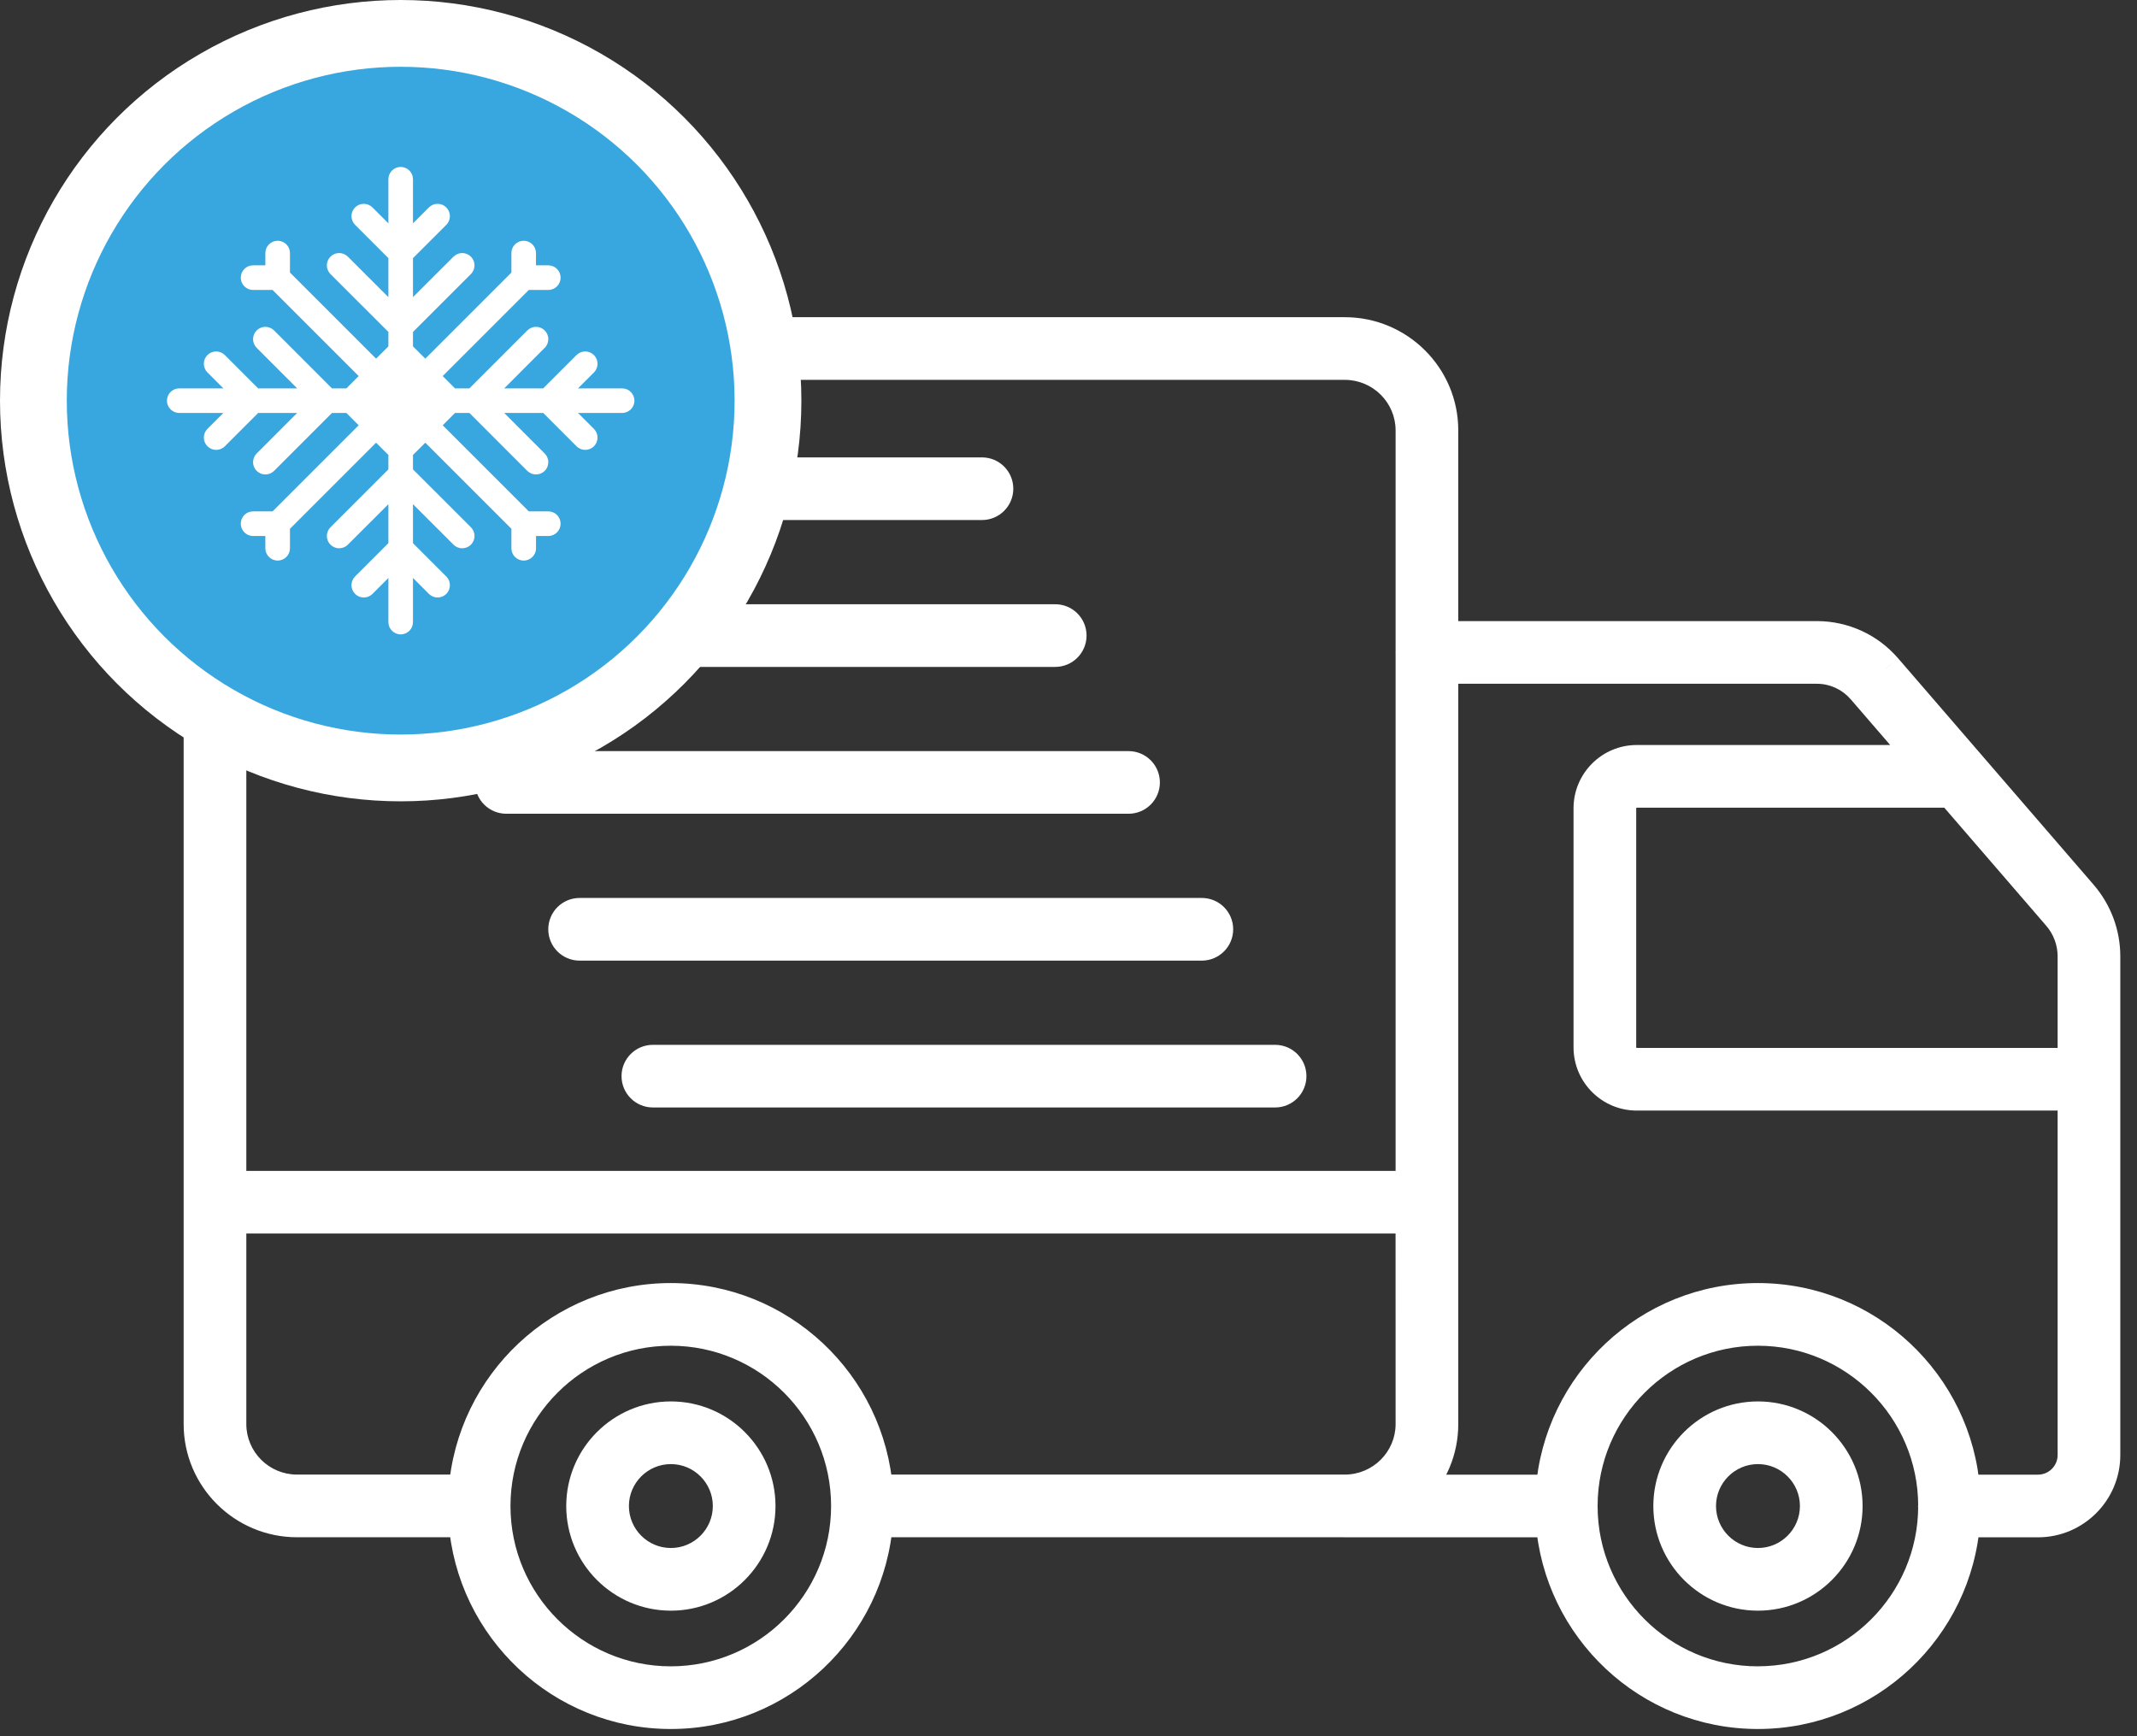
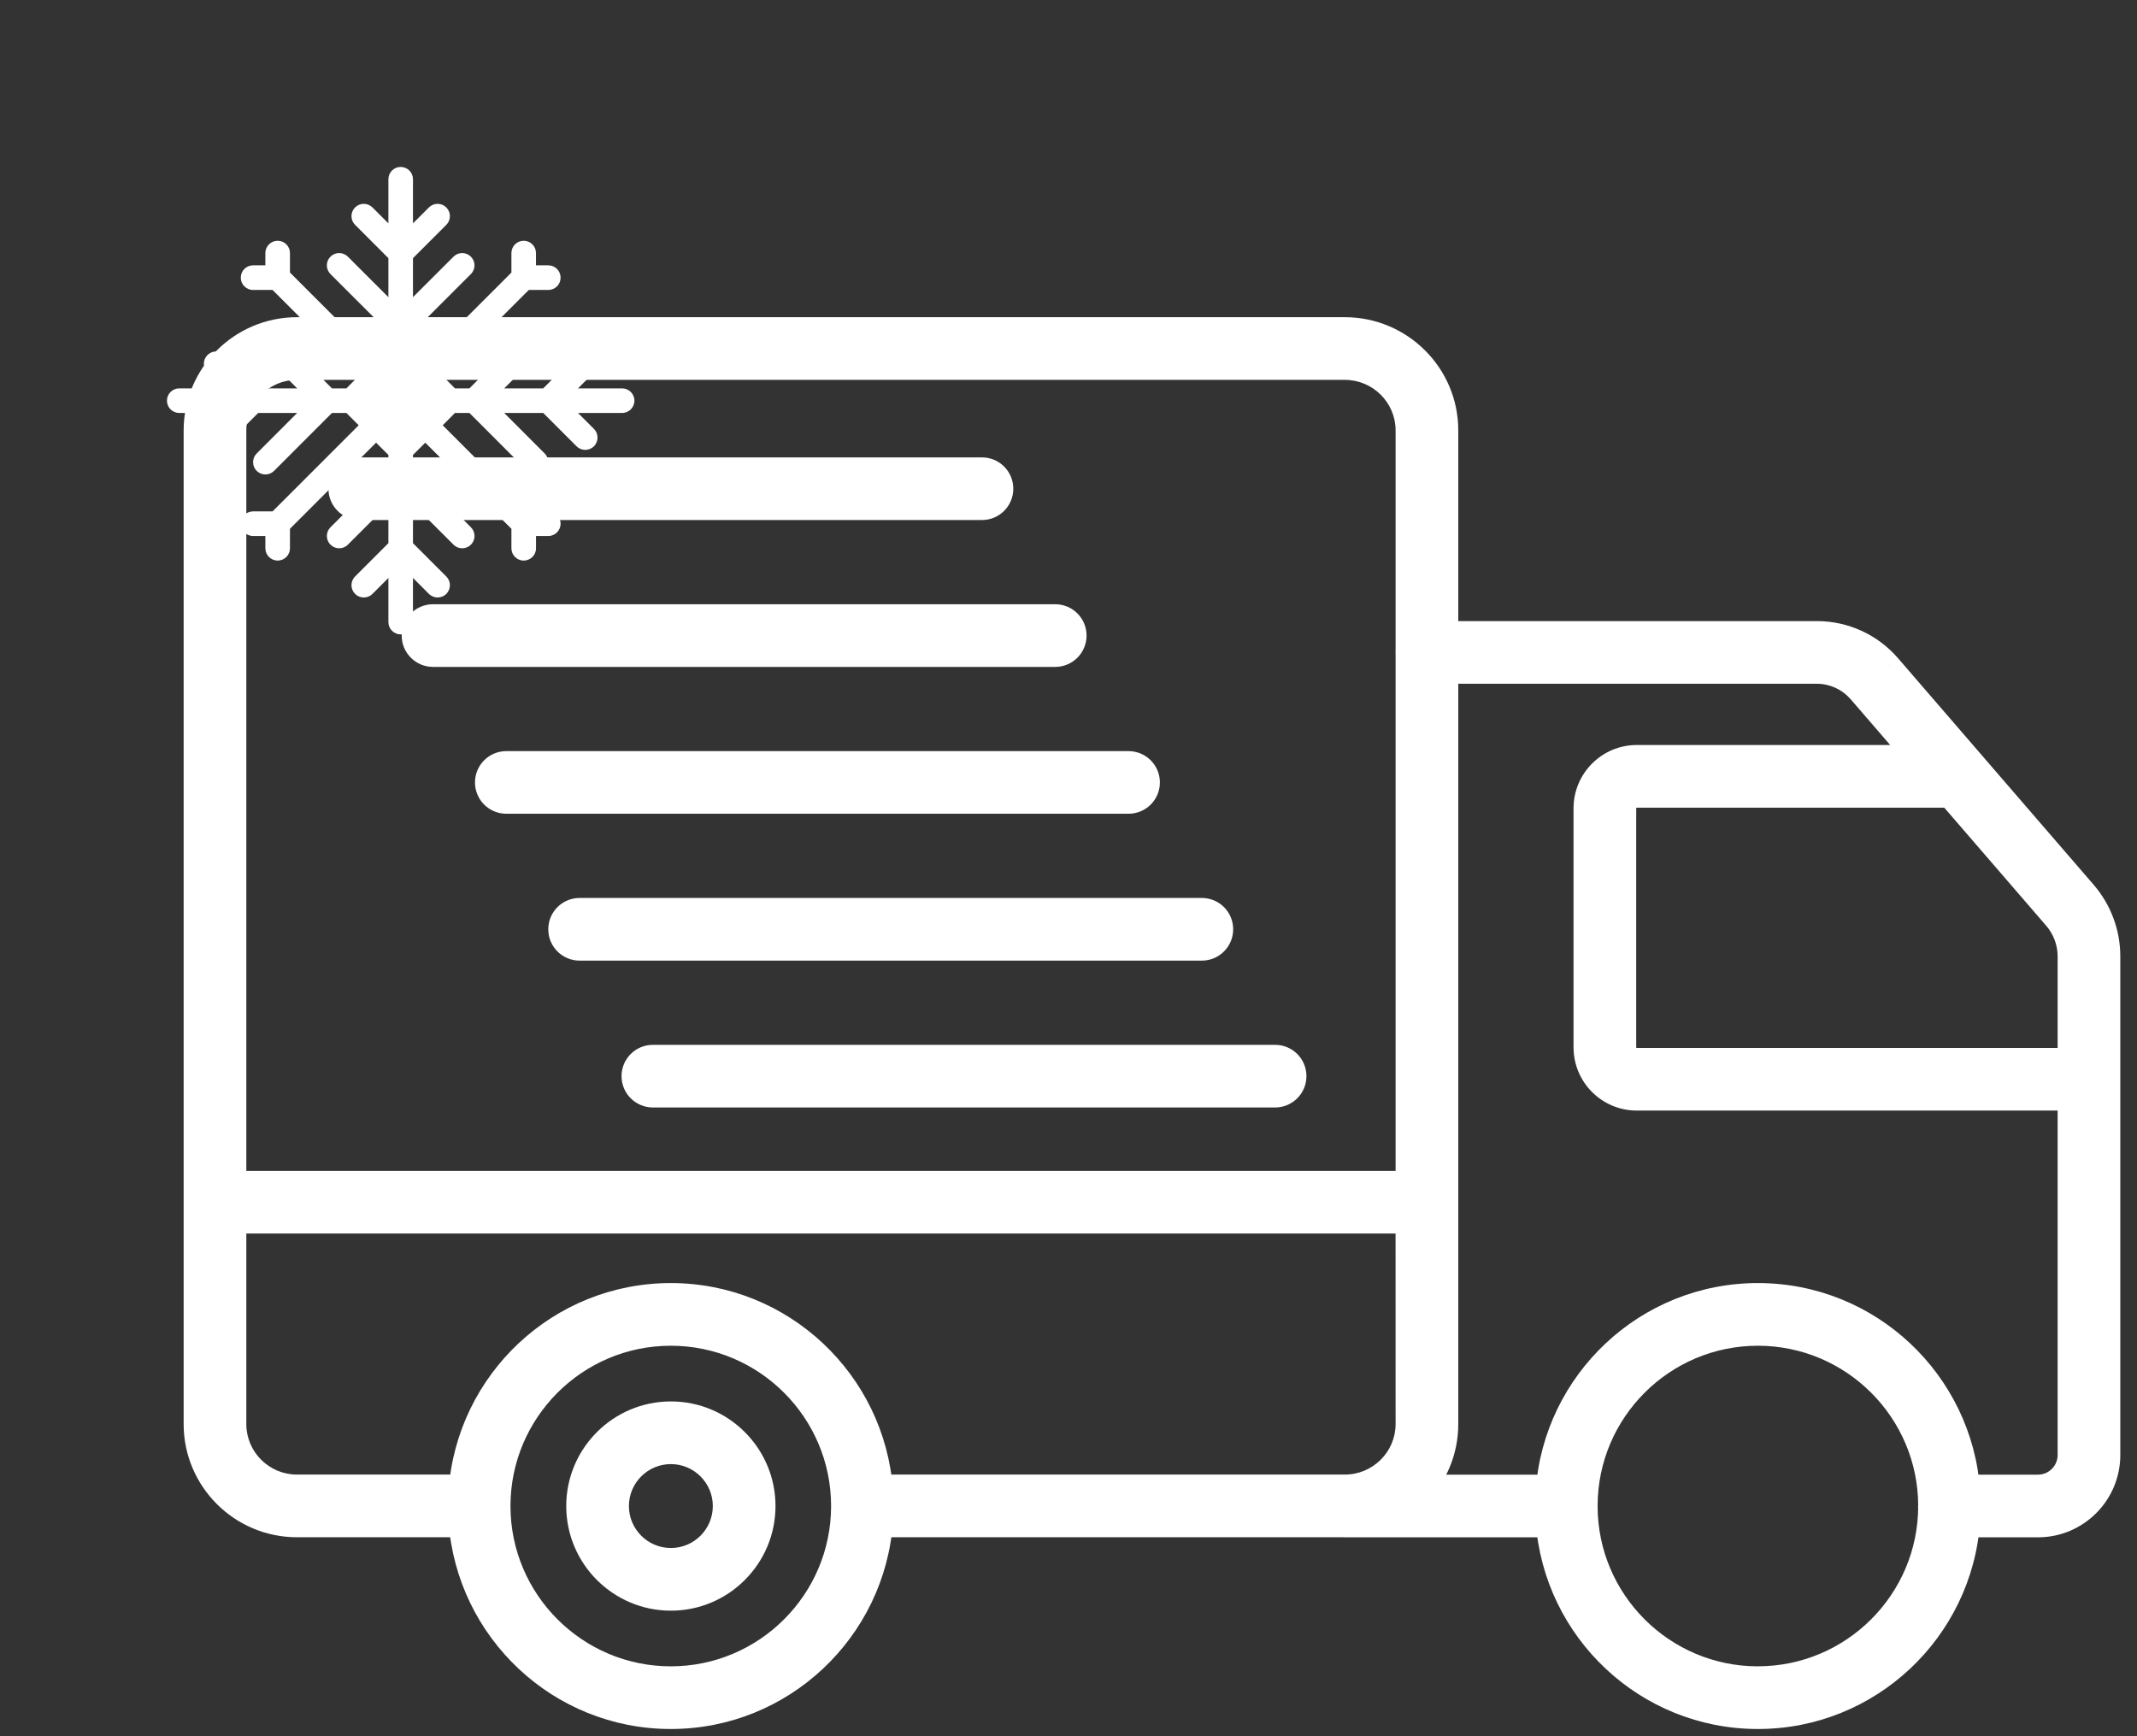
<svg xmlns="http://www.w3.org/2000/svg" width="64" height="52" viewBox="0 0 64 52" fill="none">
  <rect x="0" y="0" width="64" height="52" fill="#333333" stroke="none" />
  <path fill-rule="evenodd" clip-rule="evenodd" d="M56.462 20.038C55.947 19.443 55.2 19.102 54.414 19.102H43.173V12.889C43.173 11.296 41.873 10 40.275 10H8.894C7.298 10 6 11.296 6 12.889V42.652C6 44.245 7.298 45.541 8.894 45.541H13.933C14.158 48.745 16.83 51.284 20.089 51.284C23.349 51.284 26.02 48.745 26.245 45.541H40.266C40.266 45.541 40.267 45.541 40.268 45.542L40.27 45.542C40.271 45.543 40.272 45.543 40.274 45.543H46.491C46.716 48.746 49.387 51.284 52.646 51.284C55.905 51.284 58.577 48.745 58.802 45.543H61.035C62.118 45.543 63 44.662 63 43.578L63 28.643C63 27.976 62.759 27.33 62.323 26.825L56.462 20.038ZM20.089 50.407C17.166 50.407 14.788 48.029 14.788 45.106C14.788 42.183 17.166 39.805 20.089 39.805C23.012 39.805 25.39 42.183 25.39 45.106C25.39 48.029 23.012 50.407 20.089 50.407ZM40.274 44.664C41.389 44.664 42.296 43.762 42.296 42.652L42.295 36.445H6.877V42.652C6.877 43.761 7.782 44.664 8.894 44.664L13.933 44.664C14.162 41.464 16.832 38.928 20.089 38.928C23.347 38.928 26.017 41.464 26.245 44.664H40.274ZM42.296 19.533C42.296 19.534 42.295 19.535 42.295 19.537L42.295 19.537C42.295 19.538 42.294 19.538 42.294 19.539C42.294 19.54 42.294 19.54 42.294 19.54C42.294 19.543 42.296 19.545 42.296 19.548V35.569H6.877V12.889C6.877 11.779 7.782 10.877 8.894 10.877H40.275C41.389 10.877 42.296 11.779 42.296 12.889L42.296 19.533ZM47.346 45.112C47.349 48.032 49.725 50.407 52.646 50.407L52.646 50.406C55.569 50.406 57.947 48.029 57.947 45.106L57.947 45.105L57.947 45.104L57.947 45.103C57.946 42.181 55.568 39.805 52.646 39.805C49.726 39.805 47.35 42.178 47.346 45.097C47.346 45.098 47.346 45.099 47.346 45.1L47.346 45.1C47.347 45.102 47.347 45.103 47.347 45.104C47.347 45.107 47.346 45.109 47.346 45.112ZM62.123 43.578C62.123 44.178 61.635 44.666 61.035 44.666H58.802C58.575 41.465 55.904 38.928 52.646 38.928C49.388 38.928 46.718 41.465 46.49 44.666H42.349C42.858 44.145 43.173 43.435 43.173 42.652V19.979H54.414C54.946 19.979 55.451 20.21 55.799 20.612L57.7 22.813H49.019C48.25 22.813 47.625 23.439 47.625 24.208V31.367C47.625 32.136 48.251 32.762 49.019 32.762H62.123V43.578ZM49.019 31.886H62.123L62.123 28.644C62.123 28.187 61.958 27.745 61.659 27.399L58.457 23.691H49.019C48.734 23.691 48.502 23.923 48.502 24.208V31.368C48.502 31.654 48.734 31.886 49.019 31.886Z" fill="white" />
  <path d="M56.462 20.038L56.841 19.711L56.84 19.71L56.462 20.038ZM43.173 19.102H42.673V19.602H43.173V19.102ZM13.933 45.541L14.432 45.506L14.399 45.041H13.933V45.541ZM26.245 45.541V45.041H25.779L25.746 45.506L26.245 45.541ZM40.268 45.542L40.416 45.064L40.406 45.061L40.395 45.058L40.268 45.542ZM40.27 45.542L40.428 45.068L40.418 45.065L40.27 45.542ZM46.491 45.543L46.989 45.508L46.957 45.043H46.491V45.543ZM58.802 45.543V45.043H58.336L58.303 45.508L58.802 45.543ZM63 43.578L62.5 43.578V43.578H63ZM63 28.643L63.5 28.643V28.643H63ZM62.323 26.825L61.944 27.152L61.944 27.152L62.323 26.825ZM42.296 42.652L42.796 42.652L42.796 42.652L42.296 42.652ZM42.295 36.445L42.795 36.445L42.795 35.945H42.295V36.445ZM6.877 36.445V35.945H6.377V36.445H6.877ZM8.894 44.664L8.894 44.164H8.894V44.664ZM13.933 44.664L13.933 45.164L14.399 45.164L14.432 44.7L13.933 44.664ZM26.245 44.664L25.746 44.7L25.779 45.164H26.245V44.664ZM42.295 19.537L42.765 19.708L42.769 19.695L42.295 19.537ZM42.296 19.533L41.796 19.533V19.533H42.296ZM42.295 19.537L41.825 19.366L41.823 19.373L41.82 19.38L42.295 19.537ZM42.294 19.539L42.786 19.631L42.786 19.628L42.294 19.539ZM42.296 19.548H42.796V19.529L42.794 19.51L42.296 19.548ZM42.296 35.569V36.069H42.796V35.569H42.296ZM6.877 35.569H6.377V36.069H6.877V35.569ZM42.296 12.889L42.796 12.889V12.889H42.296ZM52.646 50.407V50.907H52.992L53.114 50.584L52.646 50.407ZM47.346 45.112H46.846L46.846 45.113L47.346 45.112ZM52.646 50.406V49.906H52.301L52.179 50.229L52.646 50.406ZM57.947 45.106L58.447 45.106L58.447 45.057L58.438 45.008L57.947 45.106ZM57.947 45.105L58.438 45.007L58.437 45.006L57.947 45.105ZM57.947 45.104L57.451 45.041L57.441 45.123L57.457 45.203L57.947 45.104ZM57.947 45.103L58.443 45.165L58.447 45.134L58.447 45.102L57.947 45.103ZM47.346 45.097L46.846 45.096L46.846 45.116L46.847 45.135L47.346 45.097ZM47.346 45.1L46.869 45.25L46.872 45.258L47.346 45.1ZM47.346 45.1L47.824 44.951L47.821 44.942L47.346 45.1ZM58.802 44.666L58.303 44.702L58.336 45.166H58.802V44.666ZM46.49 44.666V45.166H46.956L46.989 44.702L46.49 44.666ZM42.349 44.666L41.991 44.317L41.161 45.166H42.349V44.666ZM43.173 19.979V19.479H42.673V19.979H43.173ZM55.799 20.612L56.178 20.285L56.177 20.284L55.799 20.612ZM57.7 22.813V23.313H58.792L58.079 22.487L57.7 22.813ZM62.123 32.762H62.623V32.262H62.123V32.762ZM62.123 31.886V32.386H62.623L62.623 31.886L62.123 31.886ZM62.123 28.644L62.623 28.644V28.644H62.123ZM61.659 27.399L61.281 27.726L61.281 27.726L61.659 27.399ZM58.457 23.691L58.836 23.364L58.686 23.191H58.457V23.691ZM54.414 19.602C55.055 19.602 55.664 19.88 56.084 20.365L56.84 19.71C56.23 19.006 55.346 18.602 54.414 18.602V19.602ZM43.173 19.602H54.414V18.602H43.173V19.602ZM42.673 12.889V19.102H43.673V12.889H42.673ZM40.275 10.5C41.598 10.5 42.673 11.574 42.673 12.889H43.673C43.673 11.018 42.147 9.5 40.275 9.5V10.5ZM8.894 10.5H40.275V9.5H8.894V10.5ZM6.5 12.889C6.5 11.573 7.574 10.5 8.894 10.5V9.5C7.023 9.5 5.5 11.019 5.5 12.889H6.5ZM6.5 42.652V12.889H5.5V42.652H6.5ZM8.894 45.041C7.574 45.041 6.5 43.968 6.5 42.652H5.5C5.5 44.522 7.023 46.041 8.894 46.041V45.041ZM13.933 45.041H8.894V46.041H13.933V45.041ZM20.089 50.784C17.095 50.784 14.639 48.451 14.432 45.506L13.434 45.576C13.678 49.039 16.564 51.784 20.089 51.784V50.784ZM25.746 45.506C25.539 48.451 23.083 50.784 20.089 50.784V51.784C23.614 51.784 26.5 49.039 26.744 45.576L25.746 45.506ZM40.266 45.041H26.245V46.041H40.266V45.041ZM40.395 45.058C40.368 45.051 40.323 45.041 40.266 45.041V46.041C40.21 46.041 40.166 46.032 40.141 46.025L40.395 45.058ZM40.418 45.065L40.416 45.064L40.12 46.019L40.121 46.02L40.418 45.065ZM40.274 45.043C40.323 45.043 40.363 45.051 40.389 45.057C40.413 45.062 40.431 45.069 40.428 45.068L40.112 46.017C40.112 46.017 40.113 46.017 40.115 46.018C40.117 46.018 40.119 46.019 40.123 46.02C40.13 46.022 40.141 46.026 40.154 46.029C40.181 46.035 40.223 46.043 40.274 46.043V45.043ZM46.491 45.043H40.274V46.043H46.491V45.043ZM52.646 50.784C49.653 50.784 47.197 48.452 46.989 45.508L45.992 45.578C46.236 49.04 49.122 51.784 52.646 51.784V50.784ZM58.303 45.508C58.096 48.451 55.64 50.784 52.646 50.784V51.784C56.171 51.784 59.057 49.04 59.301 45.578L58.303 45.508ZM61.035 45.043H58.802V46.043H61.035V45.043ZM62.5 43.578C62.5 44.385 61.842 45.043 61.035 45.043V46.043C62.394 46.043 63.5 44.938 63.5 43.578H62.5ZM62.5 28.643L62.5 43.578L63.5 43.578L63.5 28.643L62.5 28.643ZM61.944 27.152C62.303 27.566 62.5 28.096 62.5 28.643H63.5C63.5 27.856 63.216 27.094 62.701 26.498L61.944 27.152ZM56.084 20.365L61.944 27.152L62.701 26.498L56.841 19.711L56.084 20.365ZM14.288 45.106C14.288 48.305 16.89 50.907 20.089 50.907V49.907C17.442 49.907 15.288 47.753 15.288 45.106H14.288ZM20.089 39.305C16.89 39.305 14.288 41.907 14.288 45.106H15.288C15.288 42.459 17.442 40.305 20.089 40.305V39.305ZM25.89 45.106C25.89 41.907 23.288 39.305 20.089 39.305V40.305C22.736 40.305 24.89 42.459 24.89 45.106H25.89ZM20.089 50.907C23.288 50.907 25.89 48.305 25.89 45.106H24.89C24.89 47.753 22.736 49.907 20.089 49.907V50.907ZM41.796 42.652C41.796 43.483 41.115 44.164 40.274 44.164V45.164C41.663 45.164 42.796 44.04 42.796 42.652H41.796ZM41.795 36.445L41.796 42.652L42.796 42.652L42.795 36.445L41.795 36.445ZM6.877 36.945H42.295V35.945H6.877V36.945ZM7.377 42.652V36.445H6.377V42.652H7.377ZM8.894 44.164C8.057 44.164 7.377 43.484 7.377 42.652H6.377C6.377 44.039 7.507 45.164 8.894 45.164V44.164ZM13.934 44.164L8.894 44.164L8.894 45.164L13.933 45.164L13.934 44.164ZM20.089 38.428C16.566 38.428 13.681 41.169 13.435 44.629L14.432 44.7C14.642 41.758 17.097 39.428 20.089 39.428V38.428ZM26.743 44.629C26.497 41.169 23.612 38.428 20.089 38.428V39.428C23.081 39.428 25.537 41.758 25.746 44.7L26.743 44.629ZM40.274 44.164H26.245V45.164H40.274V44.164ZM42.769 19.695C42.769 19.695 42.769 19.695 42.77 19.694C42.77 19.694 42.77 19.693 42.77 19.692C42.771 19.691 42.772 19.688 42.773 19.685C42.775 19.678 42.778 19.667 42.781 19.654C42.788 19.627 42.796 19.585 42.796 19.533H41.796C41.796 19.482 41.804 19.441 41.81 19.416C41.816 19.393 41.822 19.374 41.821 19.378L42.769 19.695ZM42.765 19.708L42.765 19.708L41.825 19.366L41.825 19.366L42.765 19.708ZM42.786 19.628C42.782 19.65 42.778 19.668 42.775 19.678C42.772 19.687 42.769 19.695 42.77 19.694L41.82 19.38C41.82 19.38 41.82 19.381 41.82 19.381C41.82 19.382 41.819 19.383 41.819 19.385C41.818 19.387 41.816 19.392 41.815 19.398C41.811 19.409 41.806 19.427 41.802 19.45L42.786 19.628ZM42.794 19.54C42.794 19.577 42.79 19.608 42.786 19.631L41.803 19.447C41.798 19.471 41.794 19.503 41.794 19.54H42.794ZM42.794 19.51C42.791 19.47 42.784 19.439 42.779 19.42C42.777 19.411 42.775 19.403 42.774 19.399C42.773 19.397 42.772 19.396 42.772 19.395C42.772 19.395 42.772 19.395 42.772 19.395C42.772 19.395 42.772 19.395 42.772 19.395C42.772 19.395 42.772 19.395 42.772 19.395C42.772 19.395 42.772 19.395 42.772 19.395C42.772 19.395 42.772 19.395 42.772 19.395C42.772 19.396 42.774 19.401 42.776 19.407C42.778 19.413 42.78 19.423 42.783 19.435C42.788 19.459 42.794 19.496 42.794 19.54H41.794C41.794 19.586 41.8 19.624 41.806 19.649C41.809 19.662 41.812 19.673 41.814 19.68C41.816 19.687 41.817 19.692 41.818 19.693C41.819 19.697 41.818 19.693 41.817 19.691C41.816 19.687 41.814 19.68 41.812 19.672C41.807 19.654 41.8 19.624 41.797 19.586L42.794 19.51ZM42.796 35.569V19.548H41.796V35.569H42.796ZM6.877 36.069H42.296V35.069H6.877V36.069ZM6.377 12.889V35.569H7.377V12.889H6.377ZM8.894 10.377C7.507 10.377 6.377 11.502 6.377 12.889H7.377C7.377 12.057 8.057 11.377 8.894 11.377V10.377ZM40.275 10.377H8.894V11.377H40.275V10.377ZM42.796 12.889C42.796 11.501 41.663 10.377 40.275 10.377V11.377C41.115 11.377 41.796 12.058 41.796 12.889H42.796ZM42.796 19.533L42.796 12.889L41.796 12.889L41.796 19.533L42.796 19.533ZM52.646 49.907C50.002 49.907 47.849 47.756 47.846 45.112L46.846 45.113C46.85 48.309 49.45 50.907 52.646 50.907V49.907ZM52.179 50.229L52.179 50.23L53.114 50.584L53.114 50.583L52.179 50.229ZM57.447 45.106C57.447 47.752 55.293 49.906 52.646 49.906V50.906C55.845 50.906 58.447 48.305 58.447 45.106L57.447 45.106ZM57.457 45.203L57.457 45.204L58.438 45.008L58.438 45.007L57.457 45.203ZM57.457 45.203L57.457 45.204L58.437 45.006L58.437 45.005L57.457 45.203ZM57.451 45.04L57.451 45.041L58.443 45.167L58.443 45.165L57.451 45.04ZM52.646 40.305C55.292 40.305 57.446 42.458 57.447 45.103L58.447 45.102C58.446 41.905 55.844 39.305 52.646 39.305V40.305ZM47.846 45.098C47.85 42.455 50.002 40.305 52.646 40.305V39.305C49.45 39.305 46.851 41.902 46.846 45.096L47.846 45.098ZM47.824 44.951C47.823 44.948 47.827 44.961 47.831 44.977C47.836 44.995 47.842 45.023 47.844 45.059L46.847 45.135C46.85 45.172 46.856 45.201 46.861 45.22C46.863 45.23 46.865 45.237 46.867 45.242C46.868 45.245 46.868 45.246 46.869 45.248C46.869 45.249 46.869 45.25 46.869 45.25L47.824 44.951ZM47.821 44.942L47.821 44.942L46.872 45.258L46.872 45.258L47.821 44.942ZM47.847 45.104C47.847 45.055 47.84 45.016 47.834 44.99C47.831 44.977 47.828 44.967 47.827 44.961C47.826 44.958 47.825 44.955 47.825 44.954C47.824 44.953 47.824 44.952 47.824 44.952C47.824 44.952 47.824 44.952 47.824 44.952C47.824 44.951 47.824 44.951 47.824 44.951L46.869 45.249C46.87 45.254 46.865 45.236 46.86 45.215C46.854 45.19 46.847 45.152 46.847 45.104H47.847ZM47.846 45.112C47.846 45.159 47.839 45.197 47.834 45.221C47.831 45.232 47.828 45.242 47.827 45.247C47.825 45.252 47.824 45.256 47.824 45.255C47.824 45.255 47.825 45.255 47.825 45.255C47.825 45.254 47.825 45.253 47.825 45.253C47.826 45.251 47.827 45.248 47.827 45.245C47.829 45.239 47.832 45.229 47.835 45.217C47.84 45.192 47.847 45.153 47.847 45.104H46.847C46.847 45.057 46.854 45.02 46.859 44.996C46.862 44.984 46.865 44.975 46.866 44.969C46.868 44.964 46.869 44.96 46.869 44.961C46.869 44.961 46.868 44.962 46.868 44.962C46.868 44.963 46.868 44.963 46.868 44.964C46.867 44.966 46.867 44.968 46.866 44.971C46.864 44.977 46.861 44.987 46.858 45C46.853 45.025 46.846 45.064 46.846 45.112H47.846ZM61.035 45.166C61.911 45.166 62.623 44.454 62.623 43.578H61.623C61.623 43.902 61.359 44.166 61.035 44.166V45.166ZM58.802 45.166H61.035V44.166H58.802V45.166ZM52.646 39.428C55.639 39.428 58.095 41.759 58.303 44.702L59.301 44.631C59.056 41.171 56.17 38.428 52.646 38.428V39.428ZM46.989 44.702C47.198 41.759 49.654 39.428 52.646 39.428V38.428C49.123 38.428 46.237 41.171 45.992 44.631L46.989 44.702ZM42.349 45.166H46.49V44.166H42.349V45.166ZM42.673 42.652C42.673 43.298 42.413 43.885 41.991 44.317L42.706 45.016C43.302 44.406 43.673 43.572 43.673 42.652H42.673ZM42.673 19.979V42.652H43.673V19.979H42.673ZM54.414 19.479H43.173V20.479H54.414V19.479ZM56.177 20.284C55.734 19.773 55.091 19.479 54.414 19.479V20.479C54.801 20.479 55.168 20.647 55.421 20.939L56.177 20.284ZM58.079 22.487L56.178 20.285L55.421 20.938L57.322 23.14L58.079 22.487ZM49.019 23.313H57.7V22.313H49.019V23.313ZM48.125 24.208C48.125 23.715 48.526 23.313 49.019 23.313V22.313C47.974 22.313 47.125 23.163 47.125 24.208H48.125ZM48.125 31.367V24.208H47.125V31.367H48.125ZM49.019 32.262C48.526 32.262 48.125 31.86 48.125 31.367H47.125C47.125 32.413 47.974 33.262 49.019 33.262V32.262ZM62.123 32.262H49.019V33.262H62.123V32.262ZM62.623 43.578V32.762H61.623V43.578H62.623ZM62.123 31.386H49.019V32.386H62.123V31.386ZM61.623 28.644L61.623 31.886L62.623 31.886L62.623 28.644L61.623 28.644ZM61.281 27.726C61.502 27.982 61.623 28.308 61.623 28.644H62.623C62.623 28.067 62.415 27.509 62.037 27.072L61.281 27.726ZM58.079 24.017L61.281 27.726L62.037 27.072L58.836 23.364L58.079 24.017ZM49.019 24.191H58.457V23.191H49.019V24.191ZM49.002 24.208C49.002 24.205 49.002 24.204 49.003 24.202C49.003 24.2 49.005 24.198 49.007 24.196C49.009 24.194 49.011 24.193 49.013 24.192C49.014 24.191 49.016 24.191 49.019 24.191V23.191C48.458 23.191 48.002 23.646 48.002 24.208H49.002ZM49.002 31.368V24.208H48.002V31.368H49.002ZM49.019 31.386C49.016 31.386 49.014 31.385 49.013 31.384C49.011 31.384 49.009 31.382 49.007 31.38C49.005 31.378 49.003 31.376 49.003 31.374C49.002 31.373 49.002 31.371 49.002 31.368H48.002C48.002 31.93 48.458 32.386 49.019 32.386V31.386Z" fill="white" />
-   <path fill-rule="evenodd" clip-rule="evenodd" d="M50.015 45.106C50.015 43.654 51.196 42.473 52.648 42.473C54.1 42.473 55.282 43.654 55.282 45.106C55.282 46.558 54.1 47.74 52.648 47.74C51.196 47.74 50.015 46.558 50.015 45.106ZM50.892 45.106C50.892 46.075 51.68 46.863 52.648 46.863C53.617 46.863 54.405 46.075 54.405 45.106C54.405 44.138 53.617 43.35 52.648 43.35C51.68 43.35 50.892 44.138 50.892 45.106Z" fill="white" />
-   <path d="M52.648 41.973C50.92 41.973 49.515 43.378 49.515 45.106H50.515C50.515 43.93 51.472 42.973 52.648 42.973V41.973ZM55.782 45.106C55.782 43.378 54.377 41.973 52.648 41.973V42.973C53.824 42.973 54.782 43.93 54.782 45.106H55.782ZM52.648 48.24C54.376 48.24 55.782 46.834 55.782 45.106H54.782C54.782 46.282 53.824 47.24 52.648 47.24V48.24ZM49.515 45.106C49.515 46.834 50.92 48.24 52.648 48.24V47.24C51.472 47.24 50.515 46.282 50.515 45.106H49.515ZM52.648 46.363C51.956 46.363 51.392 45.799 51.392 45.106H50.392C50.392 46.351 51.404 47.363 52.648 47.363V46.363ZM53.905 45.106C53.905 45.799 53.341 46.363 52.648 46.363V47.363C53.893 47.363 54.905 46.351 54.905 45.106H53.905ZM52.648 43.85C53.341 43.85 53.905 44.414 53.905 45.106H54.905C54.905 43.861 53.893 42.85 52.648 42.85V43.85ZM51.392 45.106C51.392 44.414 51.956 43.85 52.648 43.85V42.85C51.404 42.85 50.392 43.861 50.392 45.106H51.392Z" fill="white" />
-   <path fill-rule="evenodd" clip-rule="evenodd" d="M17.458 45.106C17.458 43.654 18.64 42.473 20.092 42.473C21.544 42.473 22.725 43.654 22.725 45.106C22.725 46.558 21.544 47.74 20.092 47.74C18.64 47.74 17.458 46.558 17.458 45.106ZM18.335 45.106C18.335 46.075 19.123 46.863 20.092 46.863C21.06 46.863 21.848 46.075 21.848 45.106C21.848 44.138 21.06 43.35 20.092 43.35C19.123 43.35 18.335 44.138 18.335 45.106Z" fill="white" />
  <path d="M20.092 41.973C18.364 41.973 16.958 43.378 16.958 45.106H17.958C17.958 43.93 18.916 42.973 20.092 42.973V41.973ZM23.225 45.106C23.225 43.378 21.82 41.973 20.092 41.973V42.973C21.267 42.973 22.225 43.93 22.225 45.106H23.225ZM20.092 48.24C21.82 48.24 23.225 46.834 23.225 45.106H22.225C22.225 46.282 21.267 47.24 20.092 47.24V48.24ZM16.958 45.106C16.958 46.834 18.363 48.24 20.092 48.24V47.24C18.916 47.24 17.958 46.282 17.958 45.106H16.958ZM20.092 46.363C19.399 46.363 18.835 45.799 18.835 45.106H17.835C17.835 46.351 18.847 47.363 20.092 47.363V46.363ZM21.348 45.106C21.348 45.799 20.784 46.363 20.092 46.363V47.363C21.336 47.363 22.348 46.351 22.348 45.106H21.348ZM20.092 43.85C20.784 43.85 21.348 44.414 21.348 45.106H22.348C22.348 43.861 21.336 42.85 20.092 42.85V43.85ZM18.835 45.106C18.835 44.414 19.399 43.85 20.092 43.85V42.85C18.847 42.85 17.835 43.861 17.835 45.106H18.835Z" fill="white" />
  <path d="M29.847 14.637C29.847 14.395 29.651 14.199 29.409 14.199H10.774C10.532 14.199 10.336 14.395 10.336 14.637C10.336 14.88 10.532 15.075 10.774 15.075H29.409C29.651 15.075 29.847 14.88 29.847 14.637Z" fill="white" stroke="white" />
  <path d="M32.041 19.035C32.041 18.793 31.845 18.597 31.603 18.597H12.968C12.726 18.597 12.53 18.793 12.53 19.035C12.53 19.278 12.726 19.474 12.968 19.474H31.603C31.845 19.474 32.041 19.277 32.041 19.035Z" fill="white" stroke="white" />
  <path d="M34.237 23.434C34.237 23.192 34.04 22.996 33.798 22.996H15.164C14.921 22.996 14.725 23.192 14.725 23.434C14.725 23.676 14.921 23.872 15.164 23.872H33.798C34.04 23.872 34.237 23.676 34.237 23.434Z" fill="white" stroke="white" />
  <path d="M36.432 27.832C36.432 27.59 36.236 27.394 35.993 27.394H17.359C17.116 27.394 16.92 27.59 16.92 27.832C16.92 28.075 17.116 28.271 17.359 28.271H35.993C36.235 28.271 36.432 28.074 36.432 27.832Z" fill="white" stroke="white" />
  <path d="M38.188 31.793H19.553C19.311 31.793 19.114 31.988 19.114 32.231C19.114 32.473 19.311 32.669 19.553 32.669H38.188C38.43 32.669 38.626 32.473 38.626 32.231C38.626 31.988 38.43 31.793 38.188 31.793Z" fill="white" stroke="white" />
-   <circle cx="12" cy="12" r="11" fill="#39A7DF" stroke="white" stroke-width="2" />
  <path fill-rule="evenodd" clip-rule="evenodd" d="M19 12C19 12.203 18.835 12.368 18.632 12.368H17.31L17.787 12.845C17.931 12.989 17.931 13.222 17.787 13.366C17.715 13.438 17.621 13.474 17.526 13.474C17.432 13.474 17.338 13.438 17.266 13.366L16.269 12.368H15.1L16.313 13.582C16.457 13.726 16.457 13.959 16.313 14.103C16.241 14.174 16.147 14.21 16.053 14.21C15.958 14.21 15.864 14.174 15.792 14.103L14.058 12.368H13.626L13.258 12.737L15.837 15.316H16.421C16.625 15.316 16.789 15.481 16.789 15.684C16.789 15.887 16.625 16.053 16.421 16.053H16.053V16.421C16.053 16.624 15.888 16.789 15.684 16.789C15.48 16.789 15.316 16.624 15.316 16.421V15.837L12.737 13.258L12.368 13.626V14.058L14.103 15.792C14.247 15.936 14.247 16.169 14.103 16.313C14.031 16.385 13.936 16.421 13.842 16.421C13.748 16.421 13.653 16.385 13.582 16.313L12.368 15.1V16.268L13.366 17.266C13.51 17.41 13.51 17.643 13.366 17.787C13.294 17.859 13.2 17.895 13.105 17.895C13.011 17.895 12.917 17.859 12.845 17.787L12.368 17.31V18.632C12.368 18.835 12.204 19 12 19C11.796 19 11.632 18.835 11.632 18.632V17.31L11.155 17.787C11.011 17.931 10.778 17.931 10.634 17.787C10.49 17.643 10.49 17.41 10.634 17.266L11.632 16.268V15.1L10.418 16.313C10.274 16.457 10.042 16.457 9.898 16.313C9.753 16.169 9.753 15.936 9.898 15.792L11.632 14.058V13.626L11.263 13.258L8.684 15.837V16.421C8.684 16.624 8.52 16.789 8.316 16.789C8.112 16.789 7.947 16.624 7.947 16.421V16.053H7.579C7.375 16.053 7.211 15.887 7.211 15.684C7.211 15.481 7.375 15.316 7.579 15.316H8.163L10.742 12.737L10.374 12.368H9.942L8.208 14.103C8.136 14.174 8.042 14.21 7.947 14.21C7.853 14.21 7.759 14.174 7.687 14.103C7.543 13.959 7.543 13.726 7.687 13.582L8.9 12.368H7.732L6.734 13.366C6.662 13.438 6.568 13.474 6.474 13.474C6.379 13.474 6.285 13.438 6.213 13.366C6.069 13.222 6.069 12.989 6.213 12.845L6.69 12.368H5.368C5.165 12.368 5 12.203 5 12C5 11.797 5.165 11.632 5.368 11.632H6.69L6.213 11.155C6.069 11.011 6.069 10.778 6.213 10.634C6.357 10.49 6.59 10.49 6.734 10.634L7.731 11.632H8.9L7.687 10.418C7.543 10.274 7.543 10.041 7.687 9.897C7.831 9.753 8.064 9.753 8.208 9.897L9.942 11.632H10.374L10.742 11.263L8.163 8.684H7.579C7.375 8.684 7.211 8.519 7.211 8.316C7.211 8.112 7.375 7.947 7.579 7.947H7.947V7.579C7.947 7.376 8.112 7.211 8.316 7.211C8.52 7.211 8.684 7.376 8.684 7.579V8.163L11.263 10.742L11.632 10.374V9.942L9.897 8.208C9.753 8.064 9.753 7.831 9.897 7.687C10.041 7.543 10.274 7.543 10.418 7.687L11.632 8.9V7.732L10.634 6.734C10.49 6.59 10.49 6.357 10.634 6.213C10.778 6.069 11.011 6.069 11.155 6.213L11.632 6.69V5.368C11.632 5.165 11.796 5 12 5C12.204 5 12.368 5.165 12.368 5.368V6.69L12.845 6.213C12.989 6.069 13.222 6.069 13.366 6.213C13.51 6.357 13.51 6.59 13.366 6.734L12.368 7.732V8.9L13.582 7.687C13.726 7.543 13.958 7.543 14.102 7.687C14.247 7.831 14.247 8.064 14.102 8.208L12.368 9.942V10.374L12.737 10.742L15.316 8.163V7.579C15.316 7.376 15.48 7.211 15.684 7.211C15.888 7.211 16.052 7.376 16.052 7.579V7.947H16.421C16.625 7.947 16.789 8.112 16.789 8.316C16.789 8.519 16.625 8.684 16.421 8.684H15.837L13.258 11.263L13.626 11.632H14.058L15.792 9.897C15.936 9.753 16.169 9.753 16.313 9.897C16.457 10.041 16.457 10.274 16.313 10.418L15.1 11.632H16.268L17.266 10.634C17.41 10.49 17.643 10.49 17.787 10.634C17.931 10.778 17.931 11.011 17.787 11.155L17.31 11.632H18.631C18.835 11.632 19 11.797 19 12H19Z" fill="white" />
</svg>